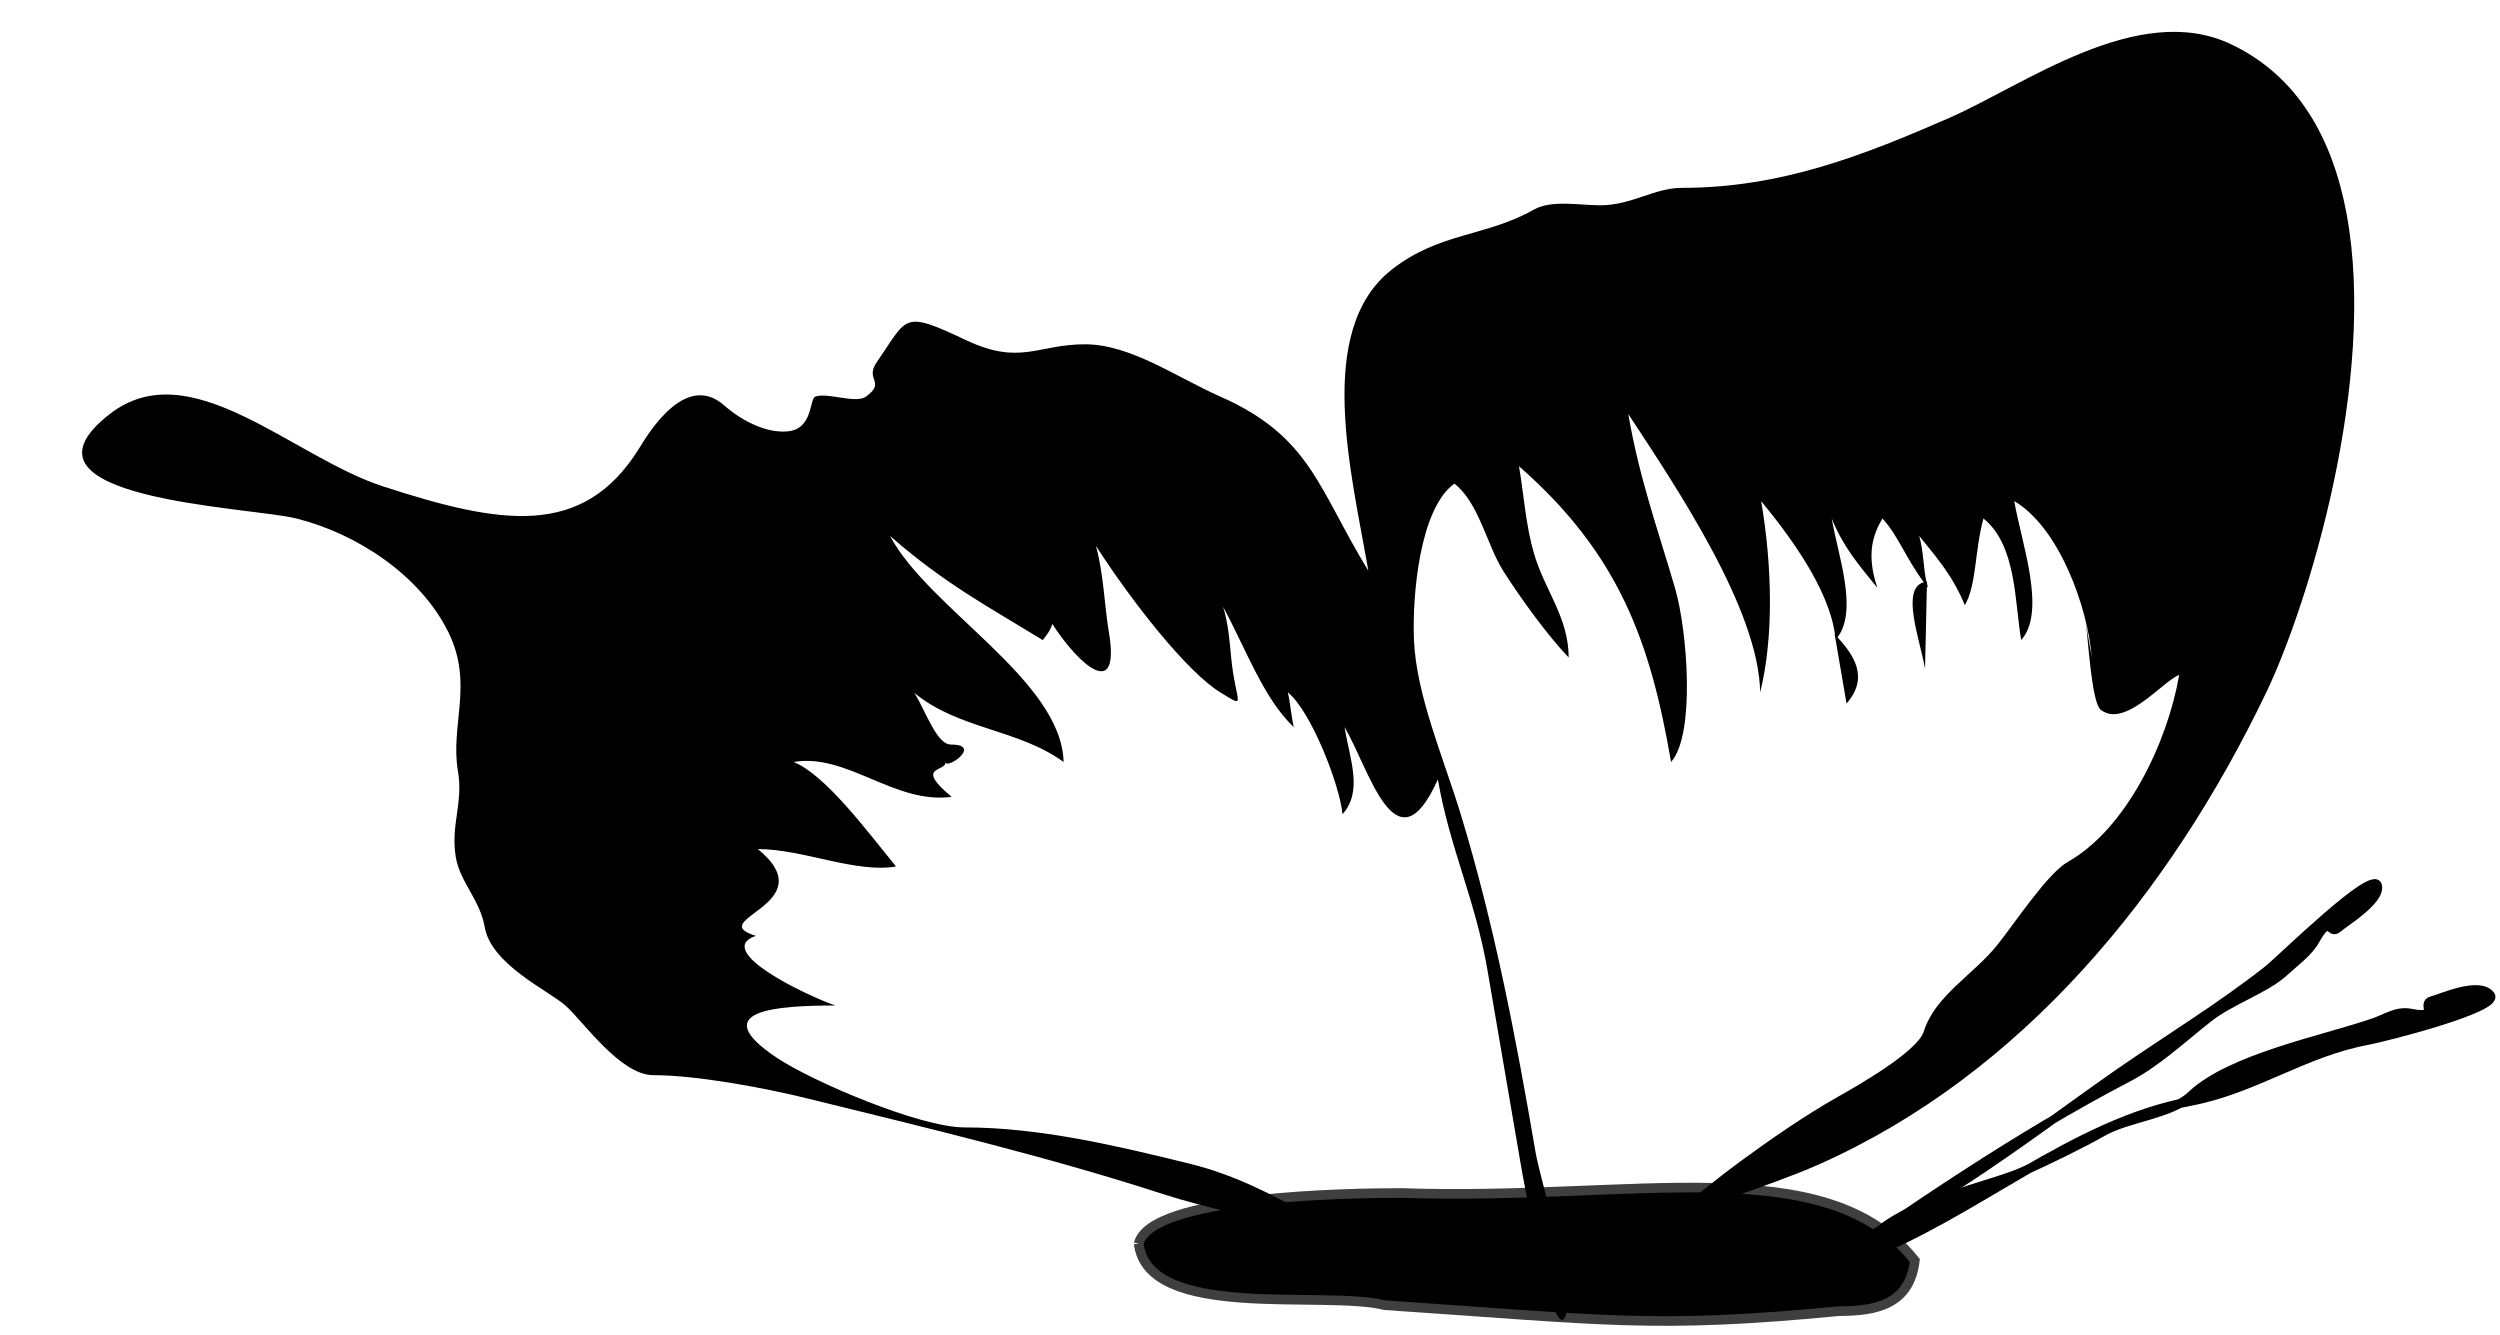
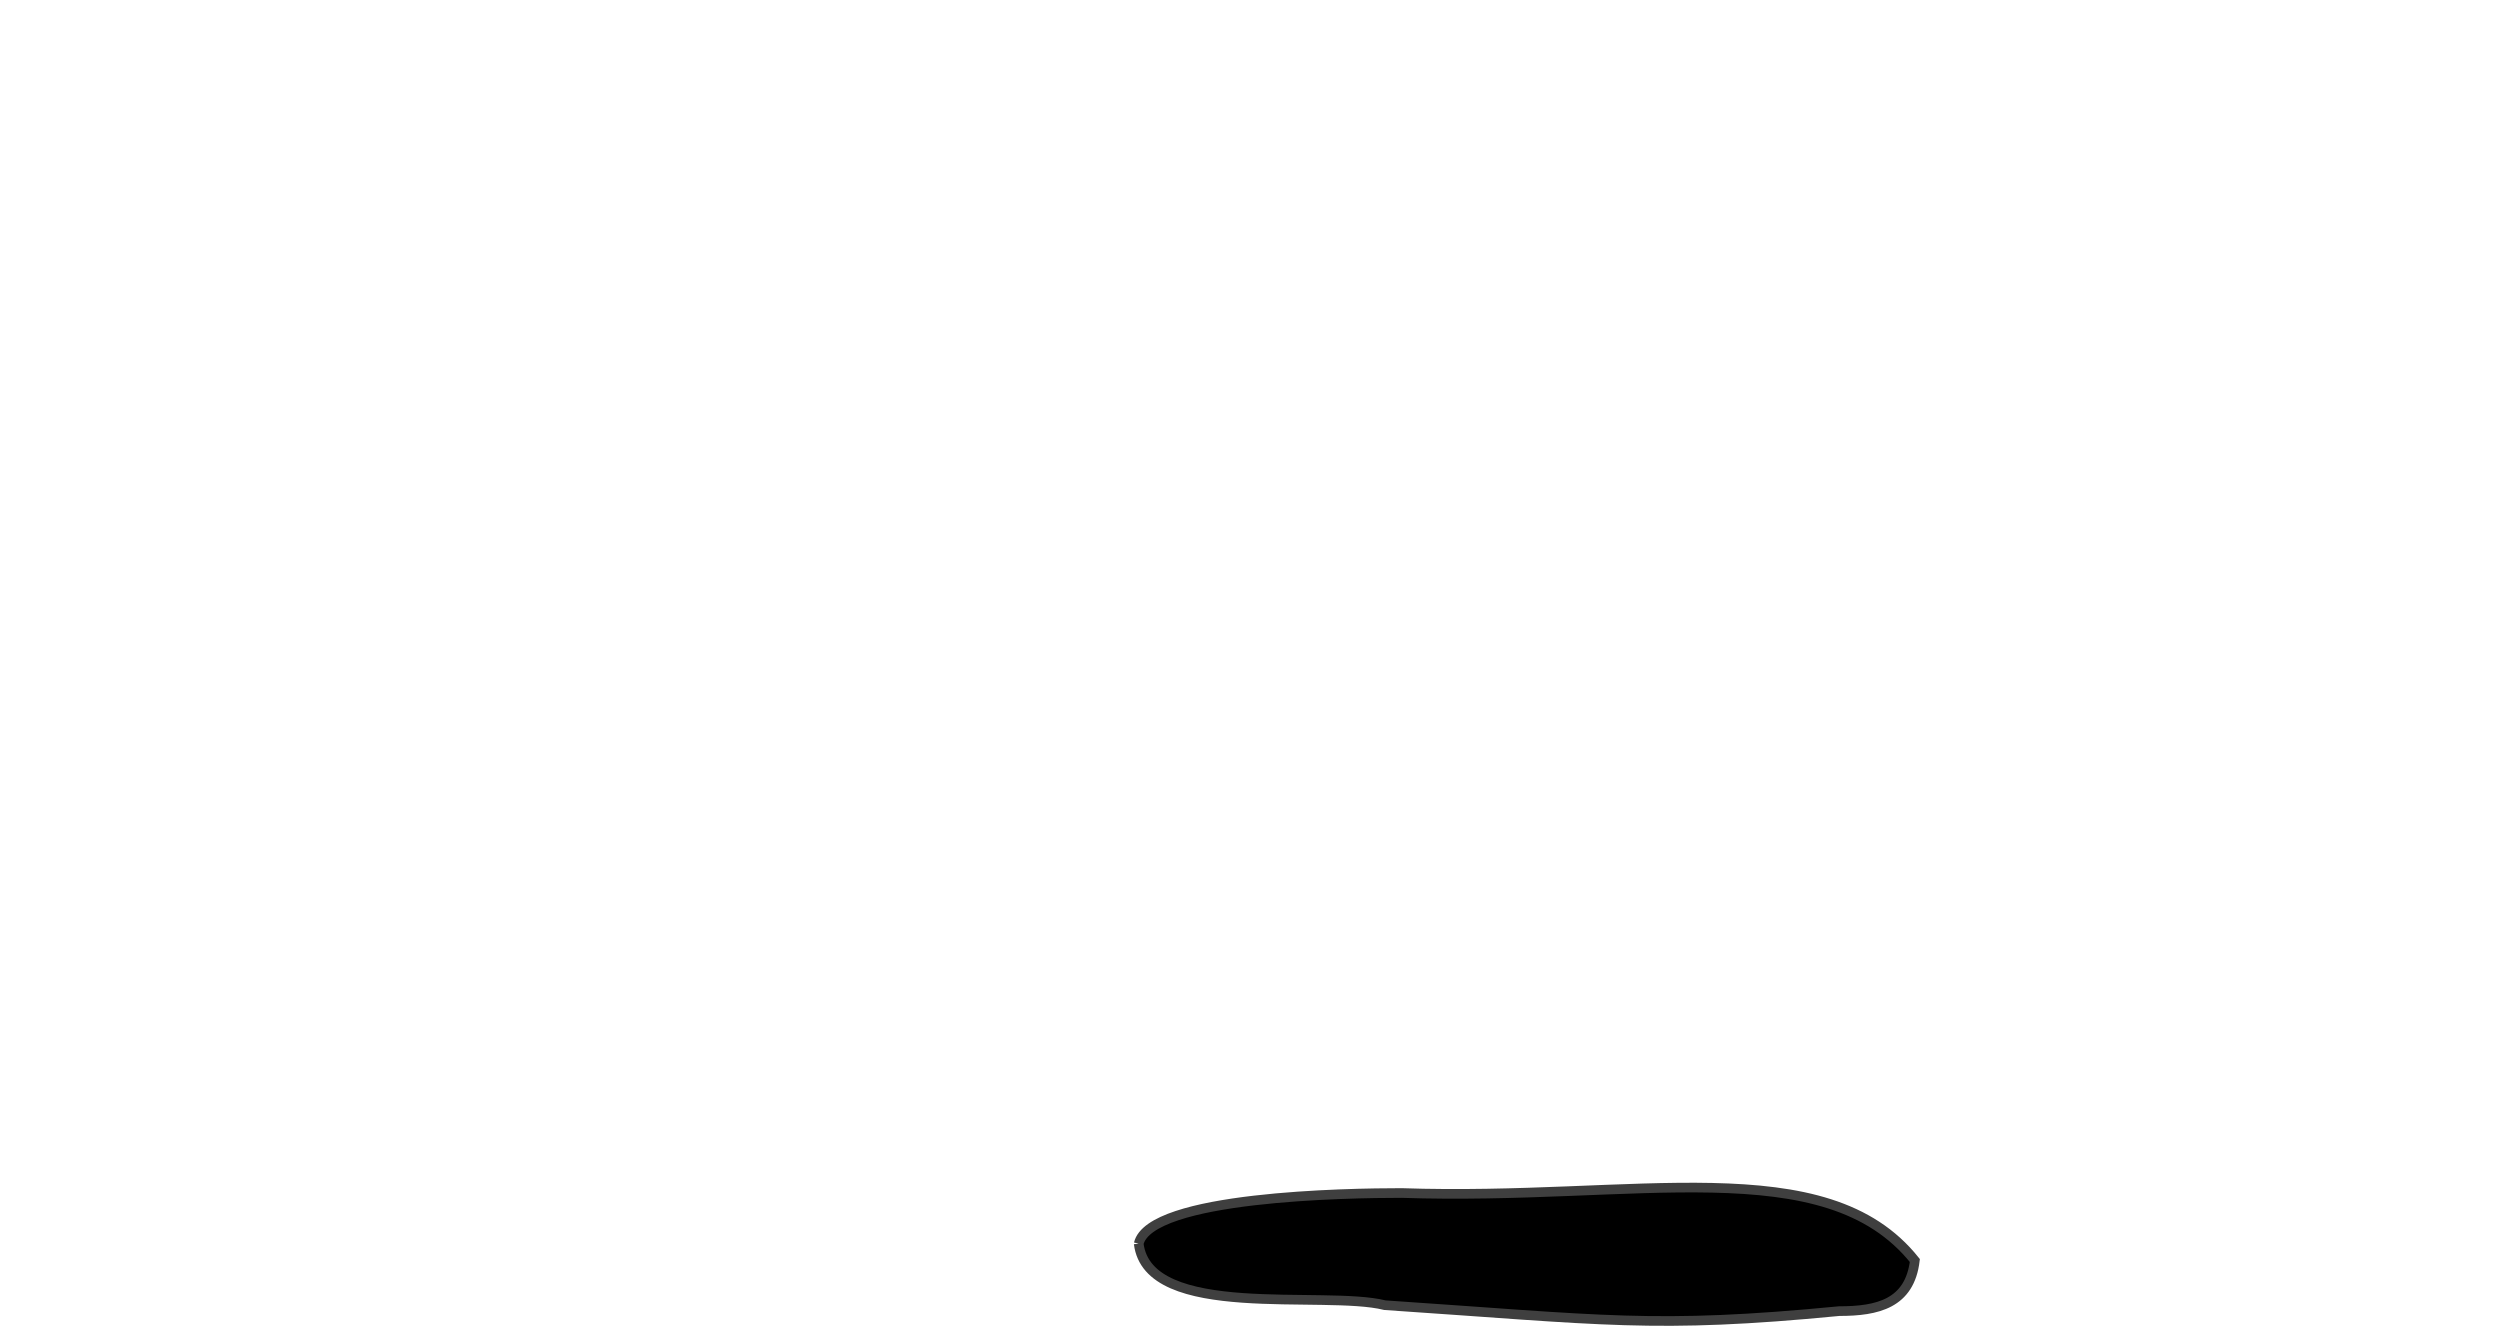
<svg xmlns="http://www.w3.org/2000/svg" height="138.3" preserveAspectRatio="xMidYMid meet" version="1.0" viewBox="-8.5 -3.3 259.0 138.3" width="259.0" zoomAndPan="magnify">
  <g id="change1_1">
    <path d="m427.31 608.02c0.97 8.063 19.191 4.798 25.506 6.377 22.601 1.517 27.867 2.471 47.068 0.615 3.969 0 7.303-0.77 7.833-5.244-9.255-11.59-29.012-6.167-53.168-6.993-5.574 1e-3 -26.078 0.314-27.239 5.245" fill="inherit" fill-rule="evenodd" stroke="#3f3f3f" transform="translate(-317.84 -482.48)" />
-     <path d="m502.27 609.41c11.598-4.375 21.717-13.835 34.006-16.132 6.528-1.221 11.728-5.068 18.256-6.289 1.892-0.353 13.801-3.385 12.817-4.696-1.139-1.518-5.156 0.346-6.054 0.557-1.224 0.287 0.961 1.91-2.242 1.292-1.407-0.271-2.553 0.559-3.811 0.99-5.428 1.854-14.814 3.677-18.891 7.536-2.082 1.971-6.522 2.269-9.156 3.763-2.464 1.395-5.747 2.967-8.277 4.117-3.876 1.762-15.651 3.809-16.648 8.863" fill="inherit" fill-rule="evenodd" stroke="#000" stroke-width=".924" transform="translate(-317.84 -482.48)" />
-     <path d="m496.27 609.71c11-3.002 23.252-12.926 32.616-19.417 5.067-3.512 10.49-6.812 15.372-10.655 1.381-1.088 10.964-10.583 11.432-8.722 0.388 1.547-3.416 3.828-4.121 4.452-0.913 0.81-0.794-1.532-2.303 1.183-0.755 1.357-2.127 2.301-3.243 3.334-1.917 1.779-5.513 2.938-7.843 4.763-2.74 2.145-5.34 4.626-8.394 6.217-11.517 6-22.378 13.517-33.005 20.883l-0.512-2.038" fill="inherit" fill-rule="evenodd" stroke="#000" stroke-width=".836" transform="translate(-317.84 -482.48)" />
-     <path d="m552.45 501.35c-1.447-7.794-5.035-14.3-11.985-17.592-9.615-4.554-21.415 4.257-29.248 7.668-8.828 3.844-17.328 7.217-27.638 7.217-2.876 0-5.177 1.804-8.441 1.804-2.232 0-5.061-0.584-6.891 0.451-4.96 2.805-9.764 2.347-14.689 6.186-8.099 6.312-4.174 21.222-2.459 31.221-5.218-8.518-5.942-13.887-15.344-18.043-4.583-2.026-9.296-5.413-14.022-5.413-4.922 0-6.673 2.242-12.359-0.451-6.623-3.136-5.955-2.353-9.176 2.255-1.335 1.911 0.973 2.062-1.131 3.609-1.058 0.778-3.953-0.443-5.25 0-0.65 0.222-0.21 3.364-2.881 3.609-2.227 0.204-4.745-1.09-6.589-2.706-4.052-3.55-7.923 3.072-8.82 4.511-5.831 9.347-14.406 7.82-26.488 3.899-9.449-3.066-19.994-13.974-28.318-7.507-11.405 8.86 14.471 9.611 19.325 10.826 6.283 1.573 12.829 5.885 15.735 11.76 2.66 5.376 0.184 9.638 1.001 14.402 0.574 3.347-0.788 5.61-0.214 8.957 0.436 2.544 2.508 4.422 2.982 7.185 0.67 3.908 6.544 6.556 8.366 8.152 1.794 1.572 5.66 7.217 9.113 7.217 4.43 0 11.41 1.29 15.977 2.417 12.245 3.02 24.75 5.982 36.889 9.924 4.594 1.491 8.973 2.157 13.725 3.866 4.775 1.717 7.915 6.689 13.147 5.413-8.139-4.552-15.456-10.294-24.132-12.437-7.796-1.924-15.691-3.77-23.365-3.77-4.629 0-15.737-4.739-19.456-7.217-7.404-4.934 0.015-5.413 6.072-5.413-2.997-1.026-12.737-5.684-8.238-7.217-5.559-1.696 7.218-3.242 0.209-8.989 4.697 0 10.114 2.522 14.309 1.804-2.867-3.506-7.319-9.524-10.606-10.826 5.532-0.948 10.453 4.408 16.369 3.609-3.934-3.259-0.561-2.548-0.619-3.609 0.046 0.852 3.858-1.804 0.566-1.804-1.474 0-2.517-3.197-3.792-5.348 4.52 3.764 10.783 3.744 15.445 7.153-0.207-8.47-13.967-15.86-17.985-23.424 5.644 4.947 10.19 7.332 15.819 10.794 0.453-0.546 0.835-1.079 0.994-1.675 2.808 4.338 7.103 8.074 5.851 0.773-0.435-2.536-0.522-5.94-1.332-8.86 3.804 5.9 9.462 13.077 12.883 15.175 2.874 1.763 1.595 1.173 1.131-3.609-0.17-1.755-0.305-3.576-0.838-5.252 2.352 4.324 4.179 9.483 7.325 12.469-0.274-1.197-0.344-2.412-0.619-3.609 2.437 1.962 5.425 9.747 5.666 12.63 2.128-2.366 0.78-5.659 0.203-9.021 2.526 4.125 5.291 15.196 9.678 5.413 1.218 7.102 3.875 12.392 5.147 19.815l3.397 19.815c0.365 2.126 3.208 17.944 4.534 16.239 1.377-1.772-2.486-14.496-2.939-17.141-2.06-12.014-4.285-23.679-7.772-35.119-1.786-5.86-4.604-12.331-4.844-18.043-0.195-4.668 0.607-13.653 4.19-16.206 2.53 1.957 3.373 6.381 5.047 9.021 1.783 2.813 4.583 6.684 6.791 8.989-6e-3 -4.154-2.477-6.944-3.601-10.794-0.85-2.911-1.043-6.081-1.547-9.021 10.377 9.092 13.621 18.2 15.754 30.641 2.534-2.833 1.702-13.58 0.412-18.011-1.754-6.02-3.69-11.313-4.844-18.043 5.009 7.631 13.534 20.276 13.663 28.837 1.412-5.622 1.254-13.098 0.103-19.815 3.001 3.667 6.963 9.013 7.646 13.79l-0.037-0.032 0.11 0.644 1.127 6.573c2.381-2.716 0.723-5.028-0.927-6.863 2.123-2.867 0.051-8.449-0.61-12.308 1.177 2.891 2.69 4.689 4.732 7.185-1.181-3.496-0.455-5.499 0.518-7.185 1.659 1.803 2.313 3.912 4.289 6.605-2.423 0.687-0.374 6.018 0.13 8.957l0.192-8.538 0.121 0.161c-0.042-0.144-0.068-0.274-0.103-0.419l-7e-3 -0.226h-0.062c-0.334-1.569-0.294-3.185-0.75-4.736 2.042 2.496 3.554 4.294 4.732 7.185 1.229-2.128 0.999-5.546 1.927-8.989 3.44 2.768 3.226 8.611 3.91 12.598 2.656-2.953 0.014-10.123-0.719-14.402 4.738 2.803 7.654 11.181 8.029 16.206l-0.619-3.609c0.226 1.318 0.581 8.265 1.547 9.021 2.503 1.962 6.41-2.942 8.131-3.609-1.178 6.9-5.42 15.912-11.524 19.364-2.11 1.194-5.476 6.311-7.306 8.603-2.454 3.074-6.46 5.253-7.62 8.957-0.663 2.113-6.909 5.658-8.928 6.798-3.406 1.925-6.971 4.397-10.158 6.734-3.01 2.208-6.116 4.893-9.088 6.959 4.818-2.342 12.217-4.444 17.231-6.67 21.208-9.412 36.495-28.242 46.421-48.942 4.333-9.038 11.499-32.407 8.316-49.554zm-71.968 105.16c-1.364 0.663-2.524 1.358-3.365 2.062 1.096-0.546 2.222-1.267 3.365-2.062z" fill="inherit" transform="translate(-317.84 -482.48)" />
  </g>
</svg>